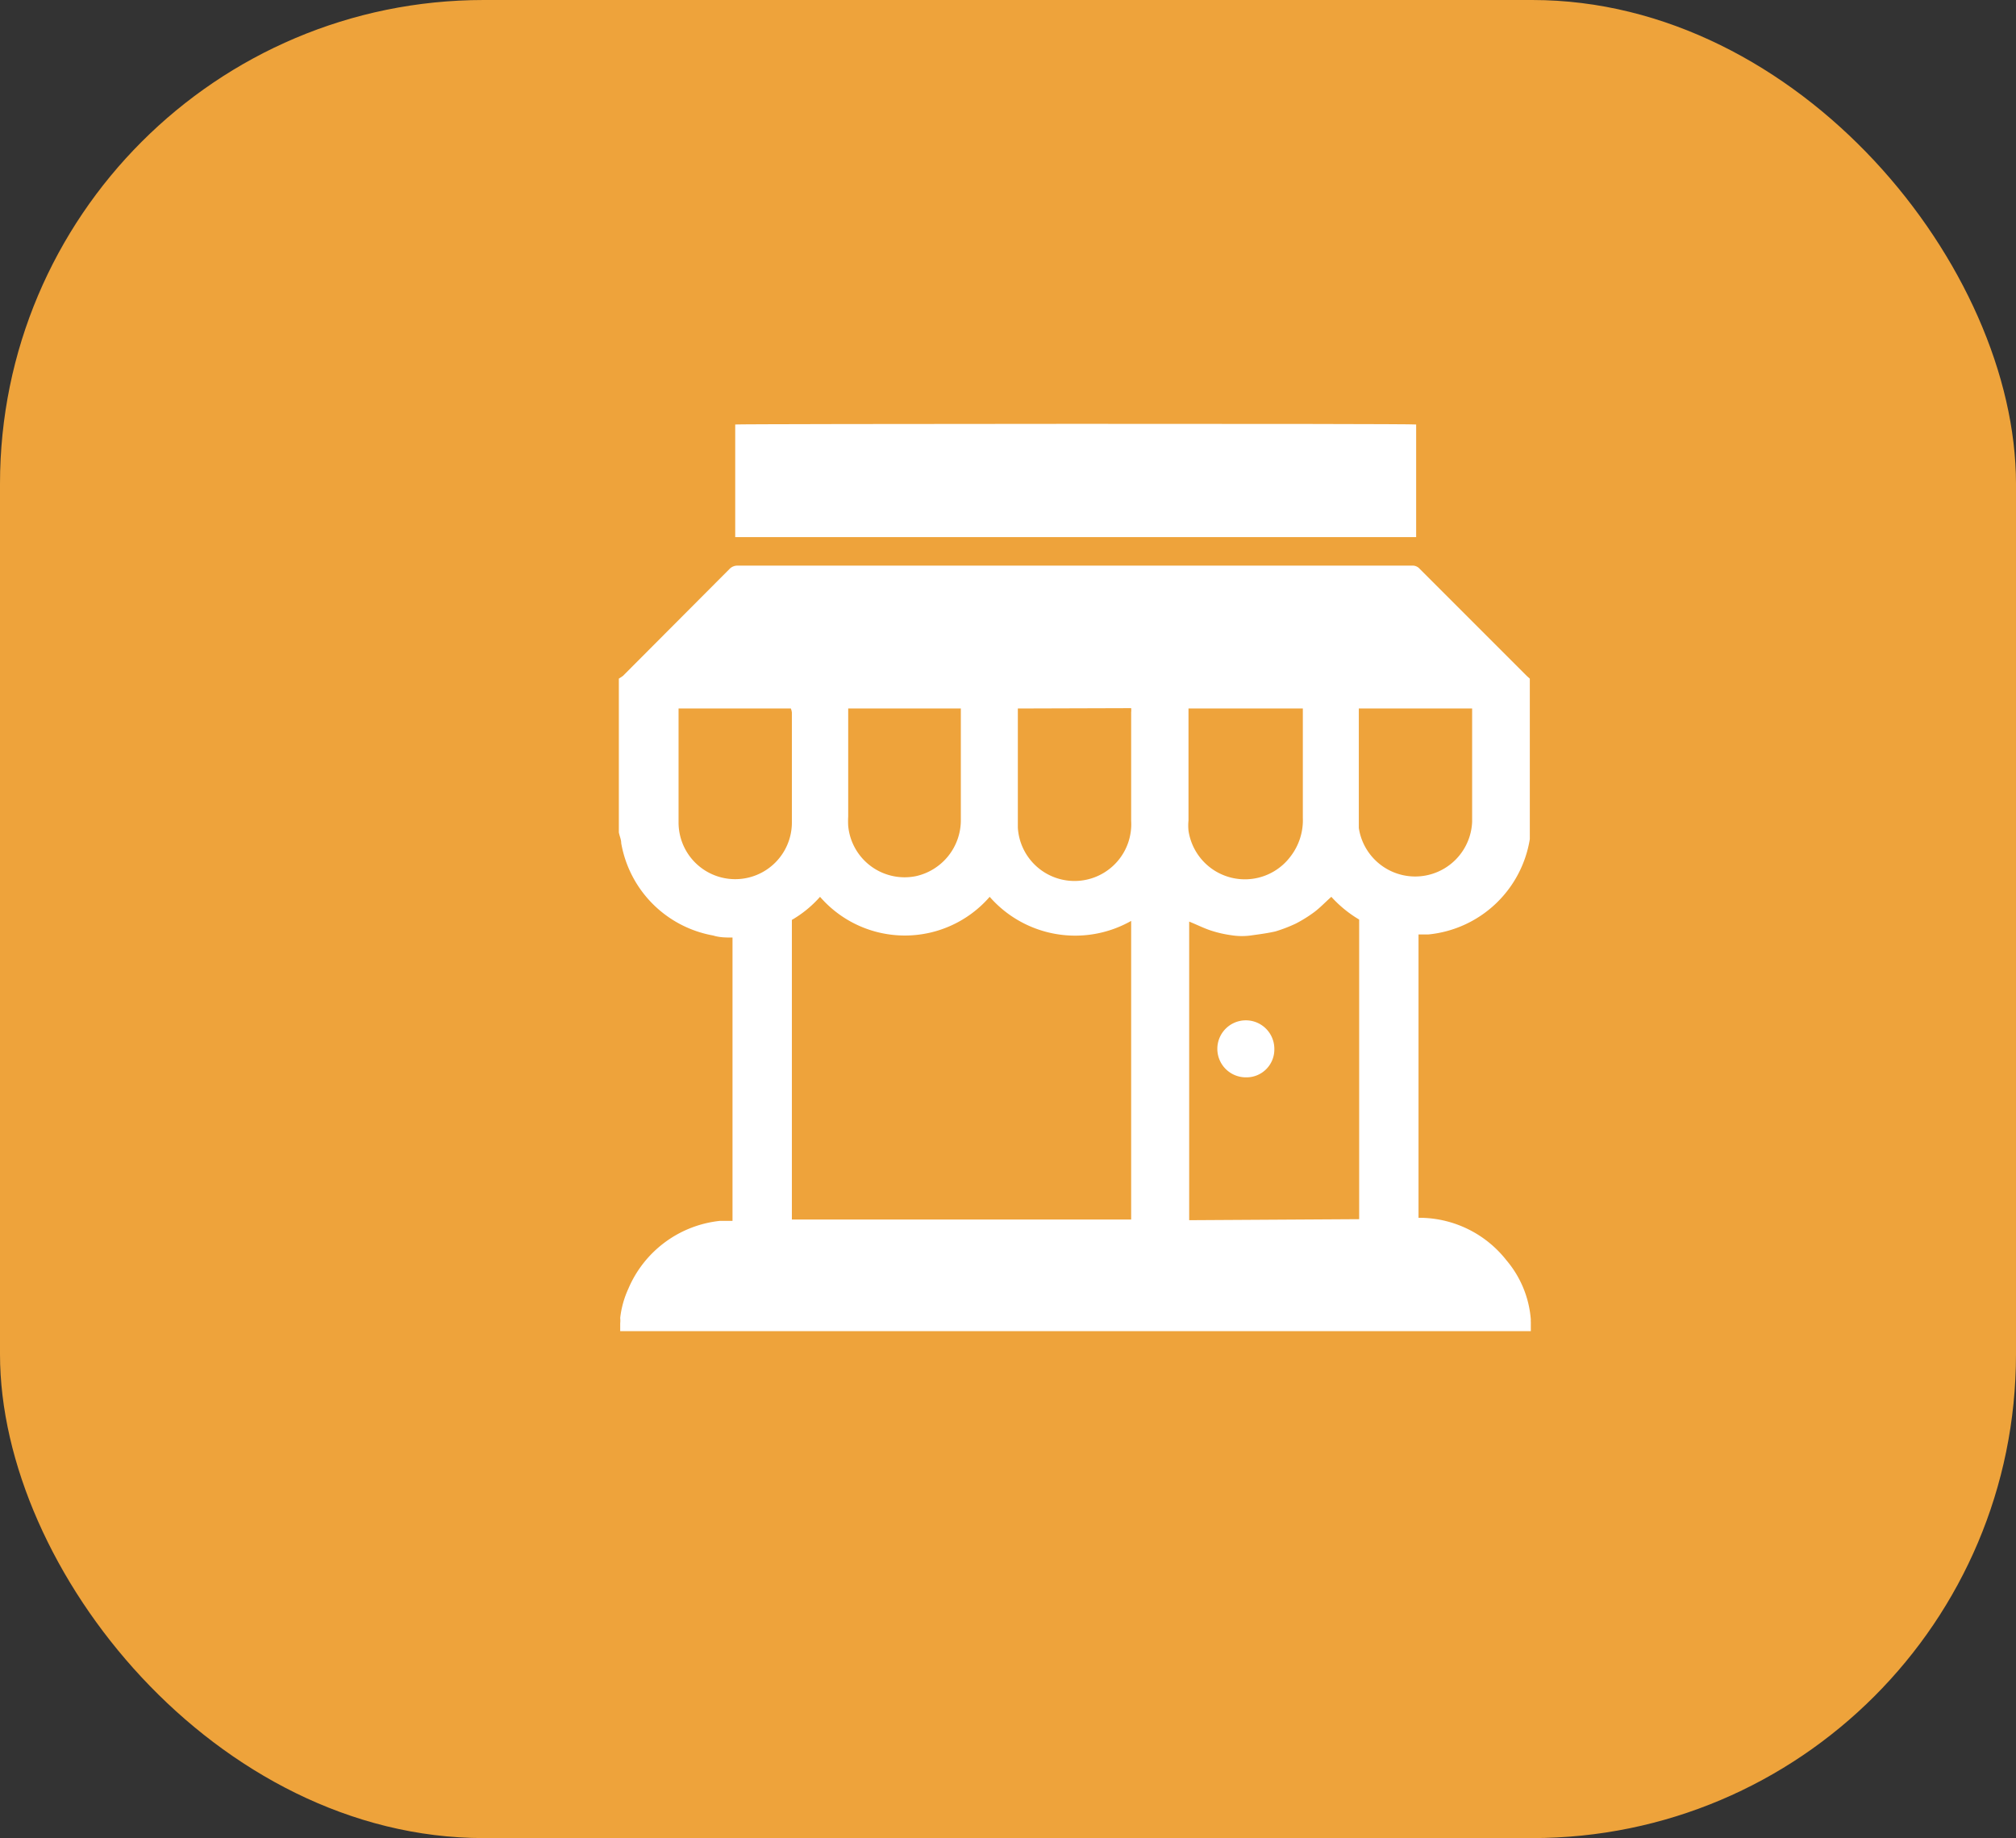
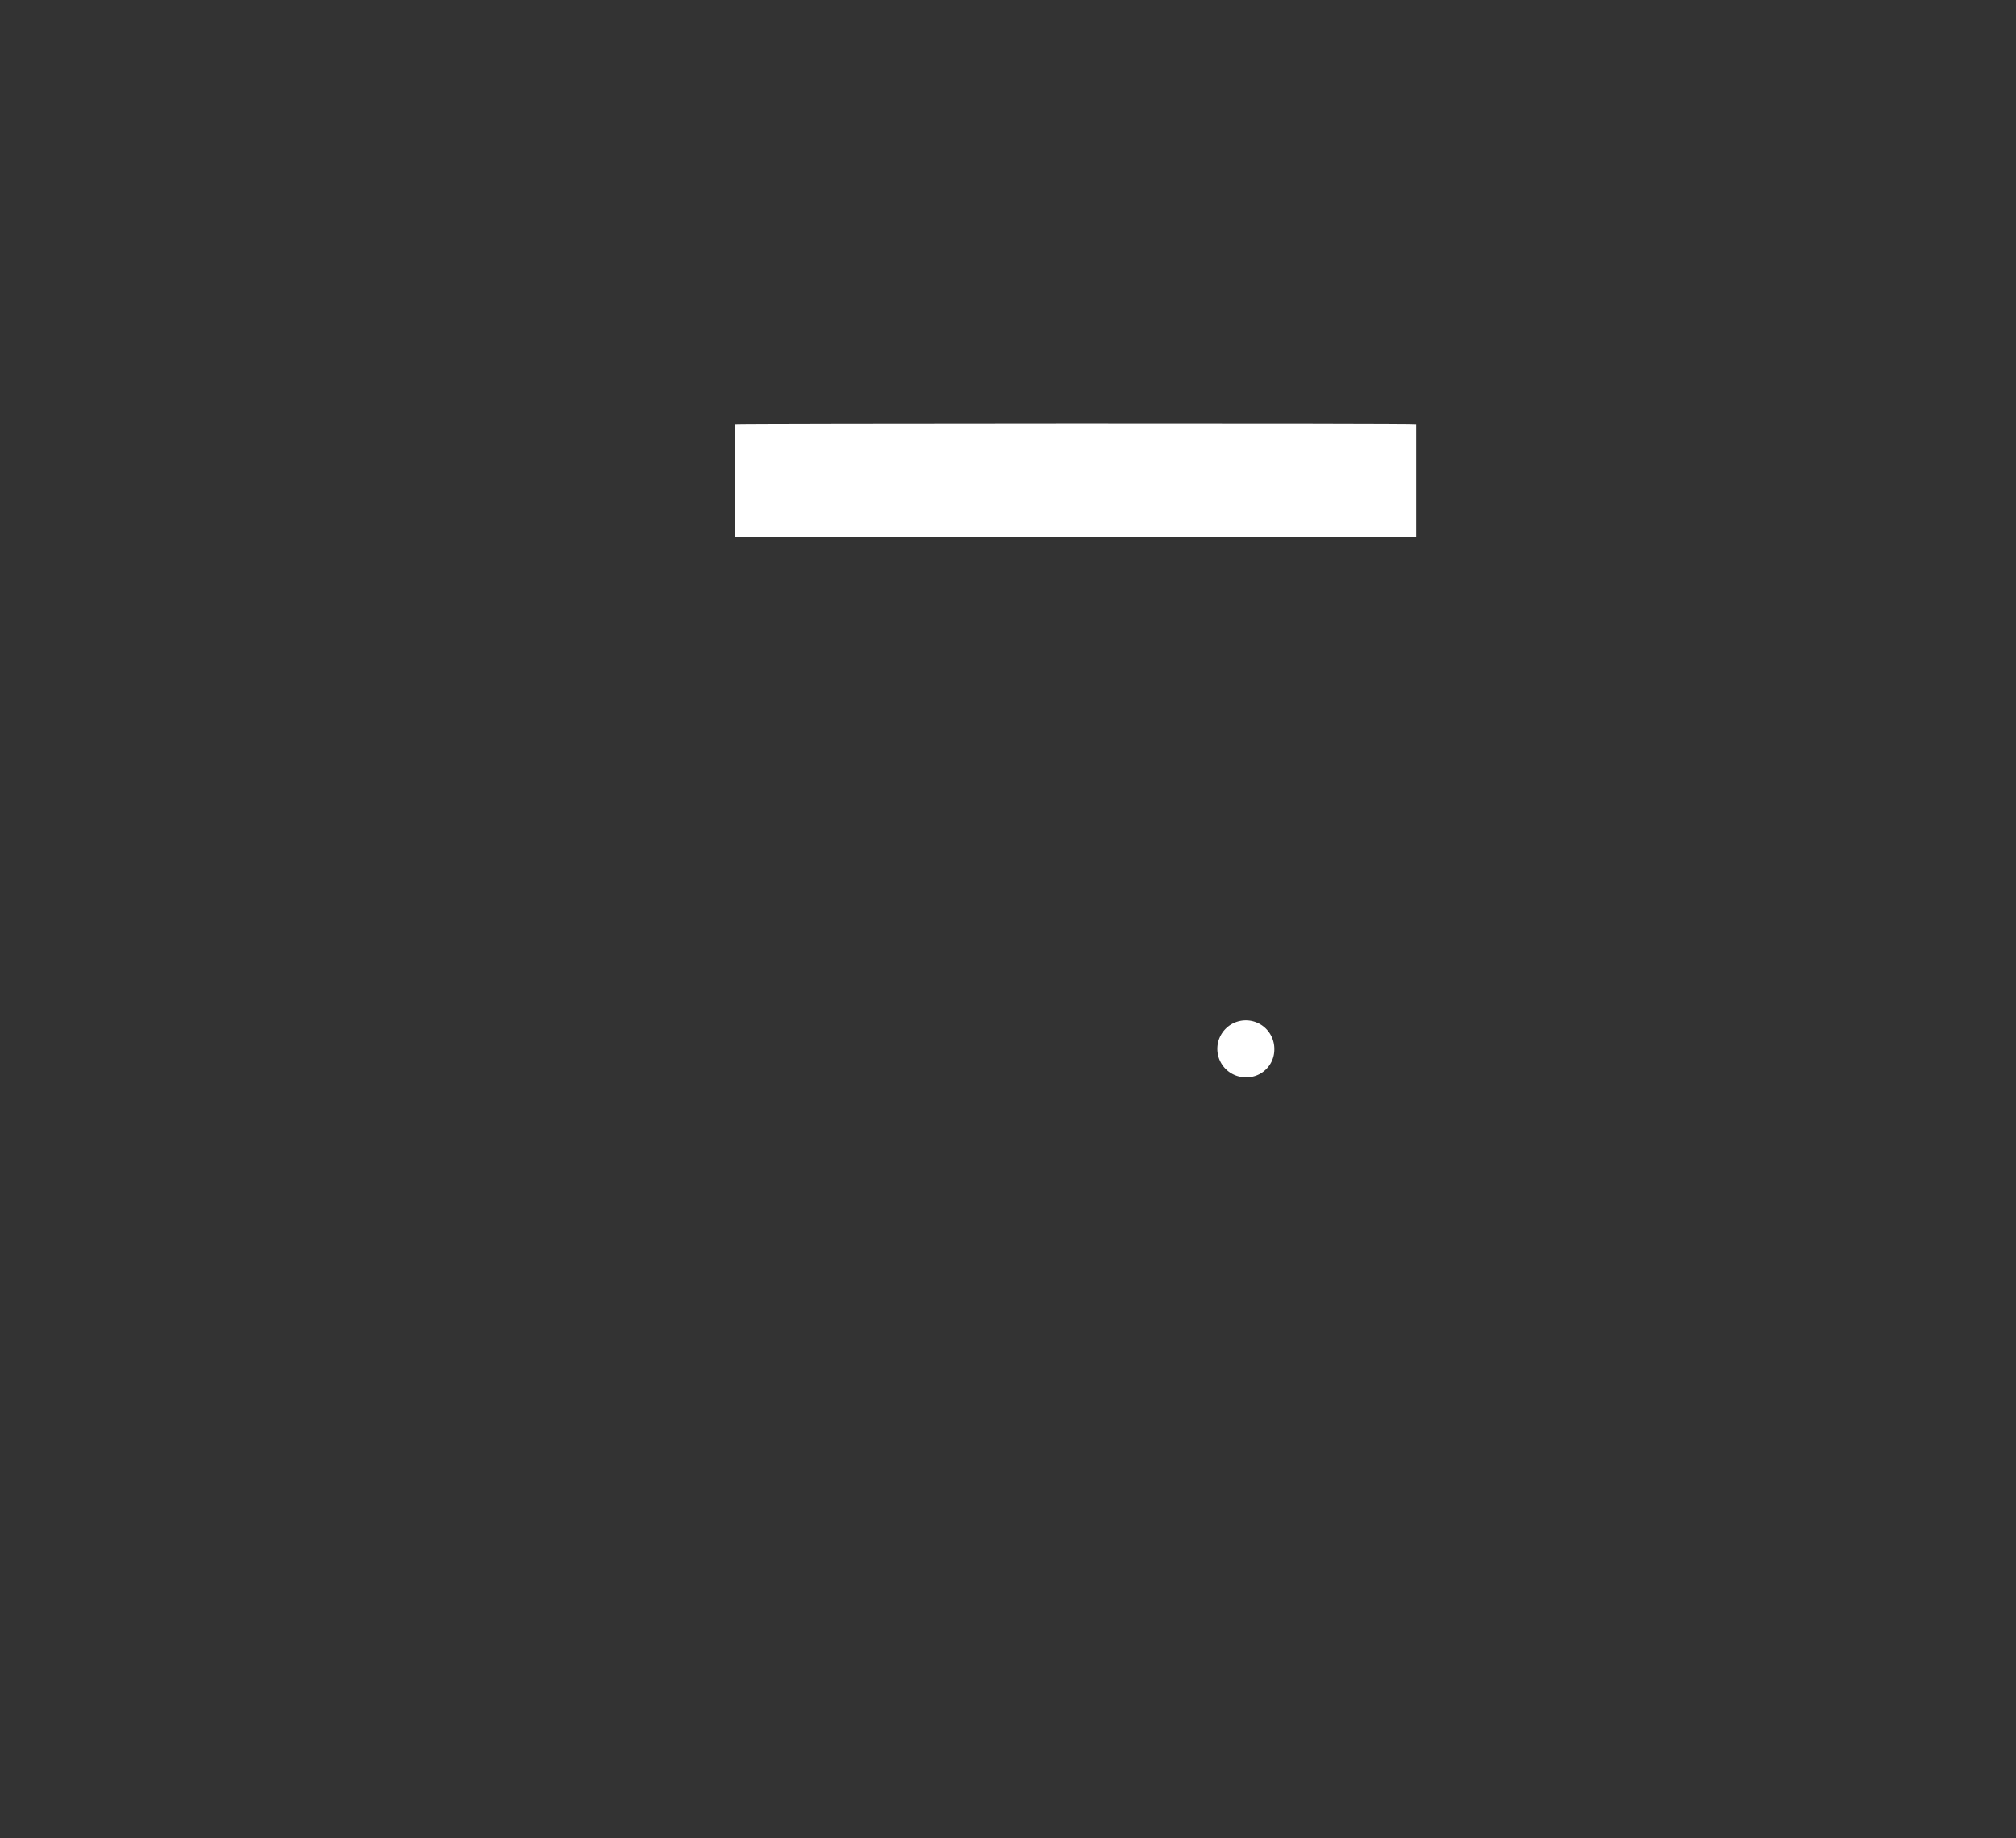
<svg xmlns="http://www.w3.org/2000/svg" viewBox="0 0 59.42 54.17">
  <rect x="0" y="0" width="59.42" height="54.17" fill="#333333" stroke="none" />
  <defs>
    <style>.cls-1{fill:#eea33b;}.cls-2{fill:#fff;}</style>
  </defs>
  <title>comercios_aliados</title>
  <g id="Capa_2" data-name="Capa 2">
    <g id="Capa_1-2" data-name="Capa 1">
-       <rect class="cls-1" width="59.42" height="54.17" rx="14.26" ry="14.26" />
-       <path class="cls-2" d="M45.09,20v4.47l0,.26a3.36,3.36,0,0,1-3,2.81l-.28,0v8.35h.1a3.27,3.27,0,0,1,2.49,1.25,3.06,3.06,0,0,1,.72,1.75.25.25,0,0,0,0,.07v.27H18.28V39a.75.75,0,0,0,0-.16,2.82,2.82,0,0,1,.24-.86,3.31,3.31,0,0,1,2.7-2l.37,0c0-.17,0-8.26,0-8.35-.19,0-.38,0-.57-.06a3.35,3.35,0,0,1-2.71-2.72c0-.11-.05-.21-.07-.32V20l.12-.08,3.14-3.15a.32.32,0,0,1,.25-.1H41.61a.28.28,0,0,1,.24.1L45,19.92ZM29.17,26.43a3.31,3.31,0,0,1-5,0,3.35,3.35,0,0,1-.83.68c0,.26,0,8.74,0,8.83h10c0-.17,0-8.72,0-8.8A3.35,3.35,0,0,1,29.17,26.43Zm10.89,9.5V27.1a3.54,3.54,0,0,1-.82-.67c-.17.15-.32.31-.49.44a4,4,0,0,1-.56.35,4.36,4.36,0,0,1-.6.23c-.22.05-.44.08-.66.11a2,2,0,0,1-.65,0,3.4,3.4,0,0,1-.63-.15c-.2-.07-.4-.17-.6-.25v8.8ZM25,20.88V21c0,1,0,2,0,3.06a2.53,2.53,0,0,0,0,.28,1.67,1.67,0,0,0,2,1.48,1.69,1.69,0,0,0,1.32-1.65V21s0-.08,0-.12Zm5,0V24.1c0,.1,0,.19,0,.29a1.67,1.67,0,0,0,3.34-.2c0-1.07,0-2.14,0-3.2a.49.49,0,0,0,0-.12Zm8.38,0c-.21,0-3.25,0-3.35,0V21c0,1.06,0,2.12,0,3.18a1.51,1.51,0,0,0,0,.3,1.68,1.68,0,0,0,3,.77,1.75,1.75,0,0,0,.37-1.15V20.88Zm-15.09,0H20s0,.07,0,.1c0,1.09,0,2.18,0,3.26a1.67,1.67,0,0,0,3.34,0V21A.49.49,0,0,0,23.31,20.88Zm16.76,0v3.28c0,.08,0,.16,0,.24a1.68,1.68,0,0,0,3.34-.18V20.88Z" />
      <path class="cls-2" d="M41.74,12.51v3.32H21.67c0-.08,0-3.07,0-3.32C21.74,12.49,41.57,12.48,41.74,12.51Z" />
      <path class="cls-2" d="M36.72,31.75a.84.84,0,1,1,.84-.83A.82.82,0,0,1,36.72,31.75Z" />
    </g>
  </g>
</svg>